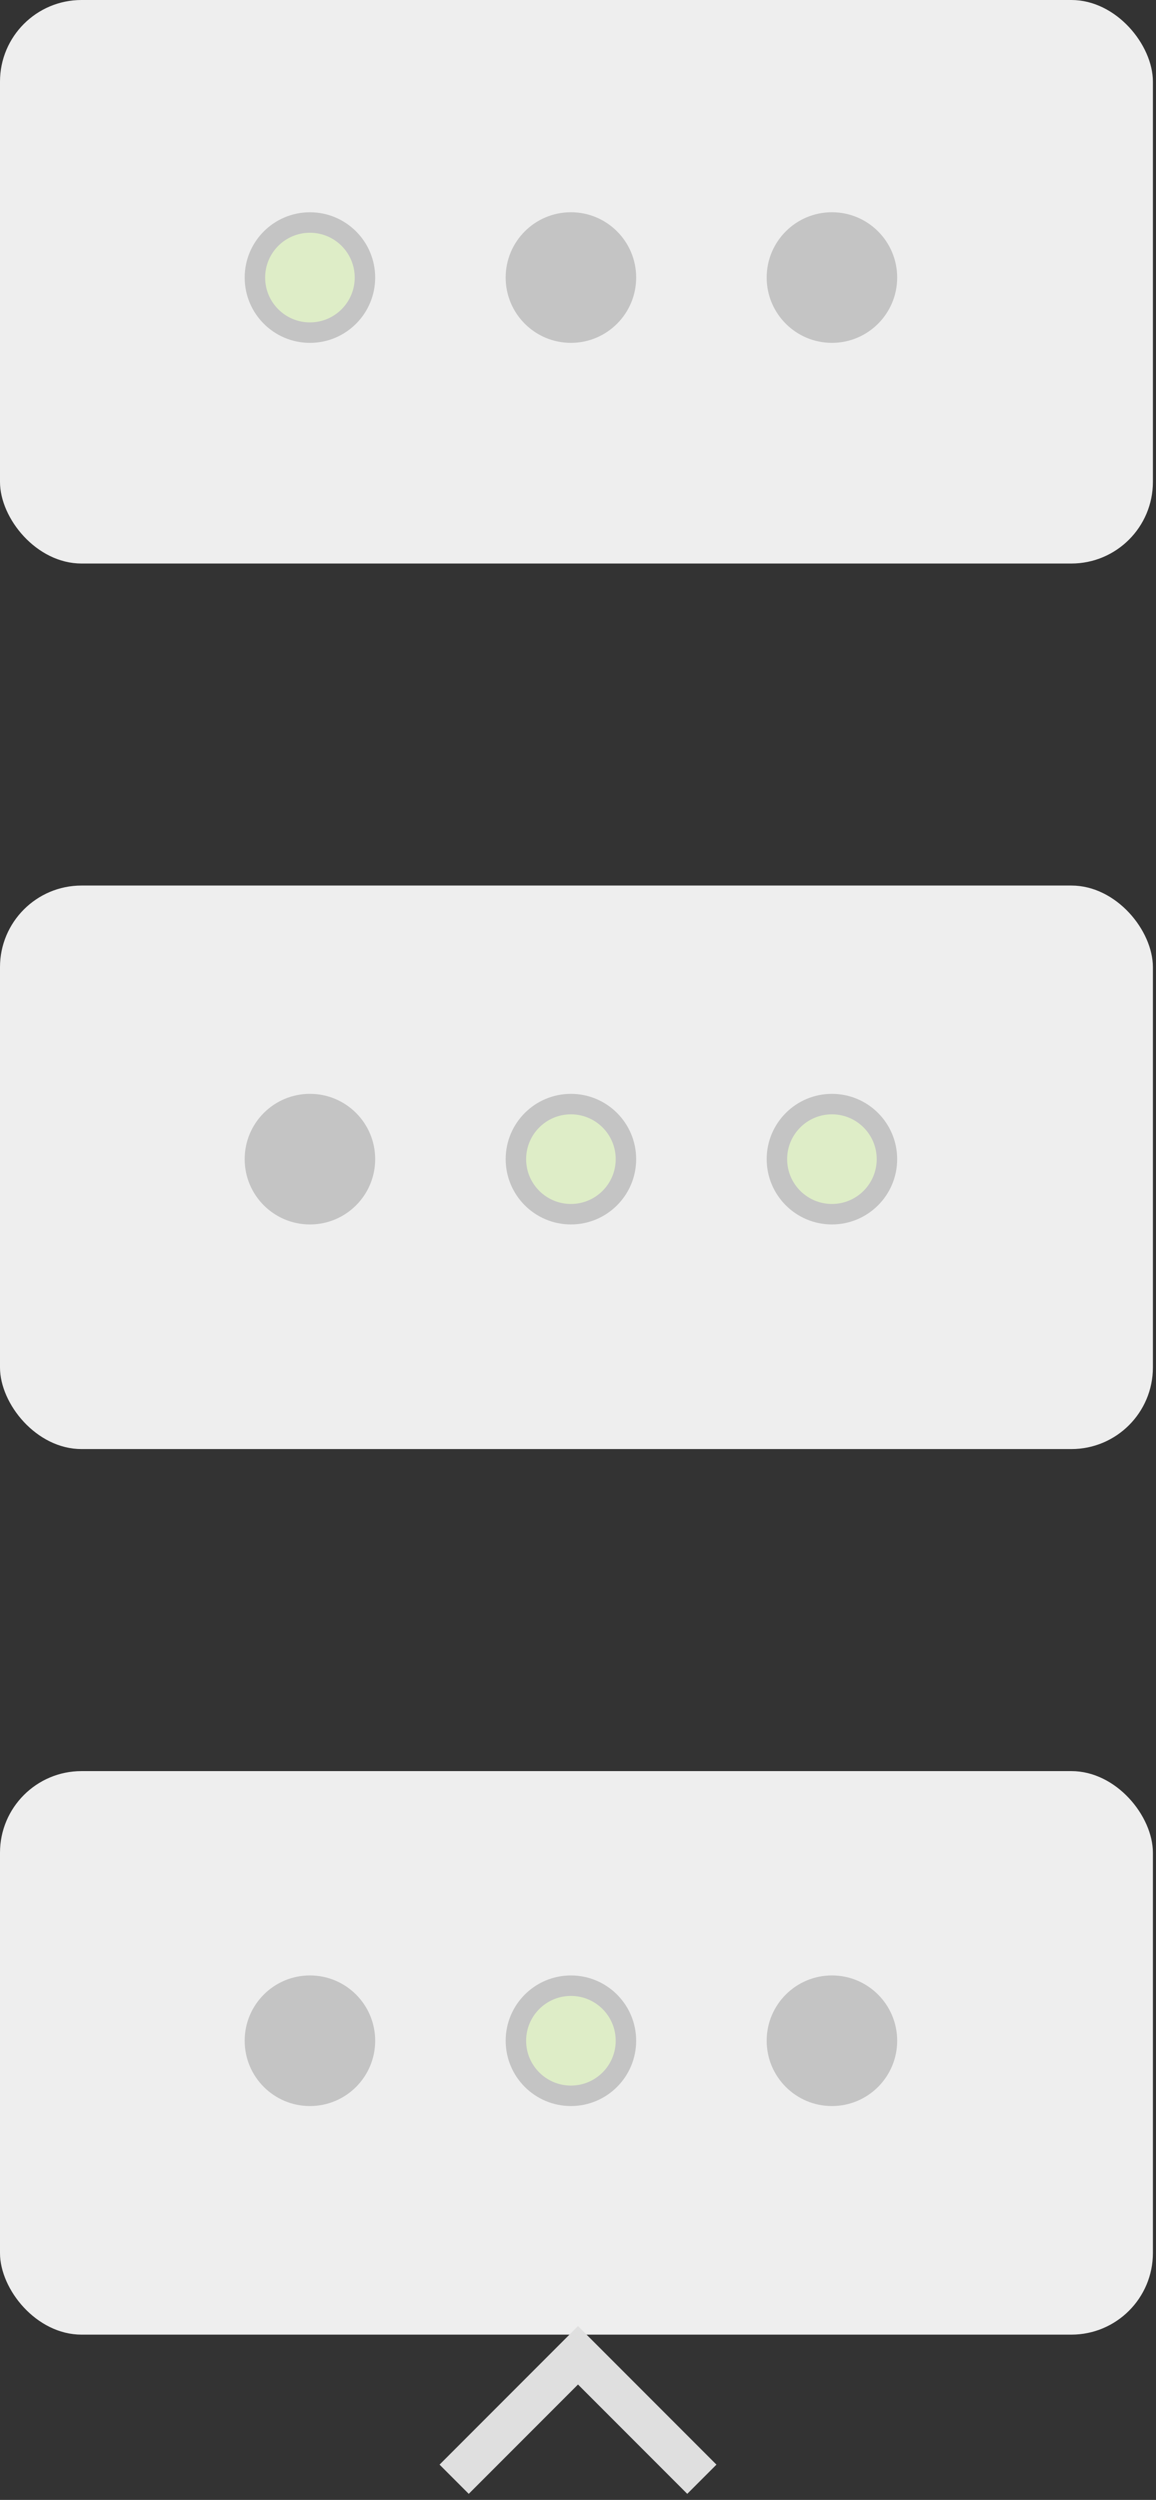
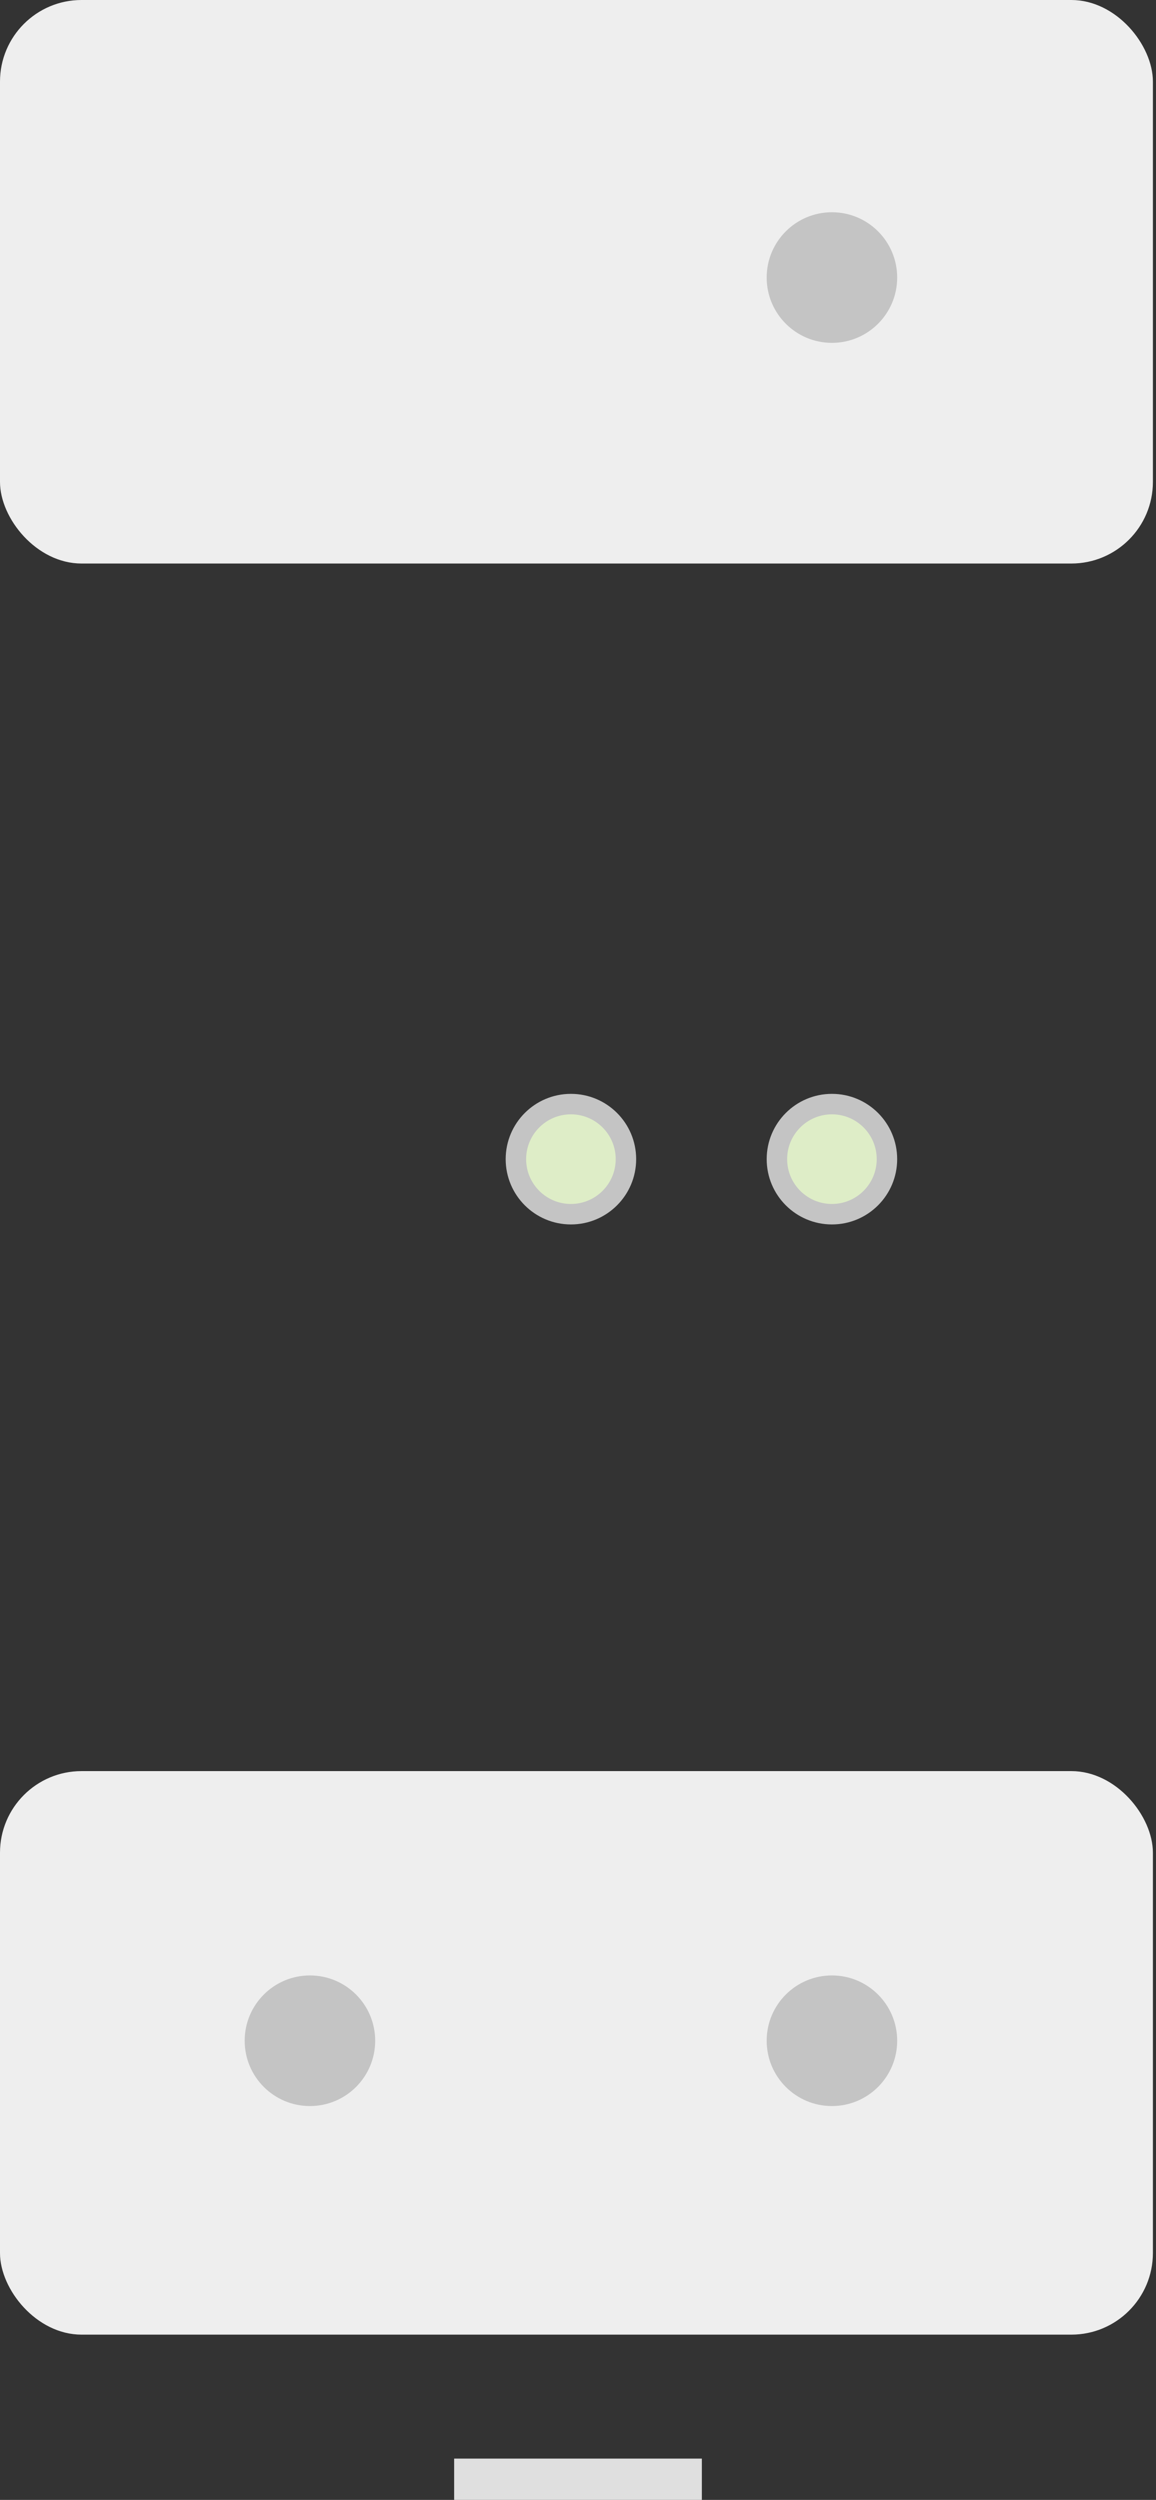
<svg xmlns="http://www.w3.org/2000/svg" width="56" height="121" viewBox="0 0 56 121" fill="none">
  <rect x="0" y="0" width="56" height="121" fill="#333333" stroke="none" />
  <rect width="55.85" height="27.276" rx="3.951" fill="#EEEEEE" />
-   <rect y="42.862" width="55.85" height="27.276" rx="3.951" fill="#EEEEEE" />
  <rect y="85.725" width="55.85" height="27.276" rx="3.951" fill="#EEEEEE" />
-   <circle cx="15.014" cy="13.435" r="2.665" fill="#DEEDC7" stroke="#C4C4C4" stroke-width="0.991" />
-   <circle cx="27.657" cy="13.434" r="3.161" fill="#C4C4C4" />
  <circle cx="40.301" cy="13.434" r="3.161" fill="#C4C4C4" />
-   <circle cx="15.014" cy="56.105" r="3.161" fill="#C4C4C4" />
  <circle cx="27.657" cy="56.105" r="2.665" fill="#DEEDC7" stroke="#C4C4C4" stroke-width="0.991" />
  <circle cx="40.301" cy="56.105" r="2.665" fill="#DEEDC7" stroke="#C4C4C4" stroke-width="0.991" />
  <circle cx="15.014" cy="98.776" r="3.161" fill="#C4C4C4" />
-   <circle cx="27.657" cy="98.776" r="2.665" fill="#DEEDC7" stroke="#C4C4C4" stroke-width="0.991" />
  <circle cx="40.301" cy="98.776" r="3.161" fill="#C4C4C4" />
-   <path d="M34 120L28 114L22 120" stroke="#DFDFDF" stroke-width="2" />
+   <path d="M34 120L22 120" stroke="#DFDFDF" stroke-width="2" />
</svg>